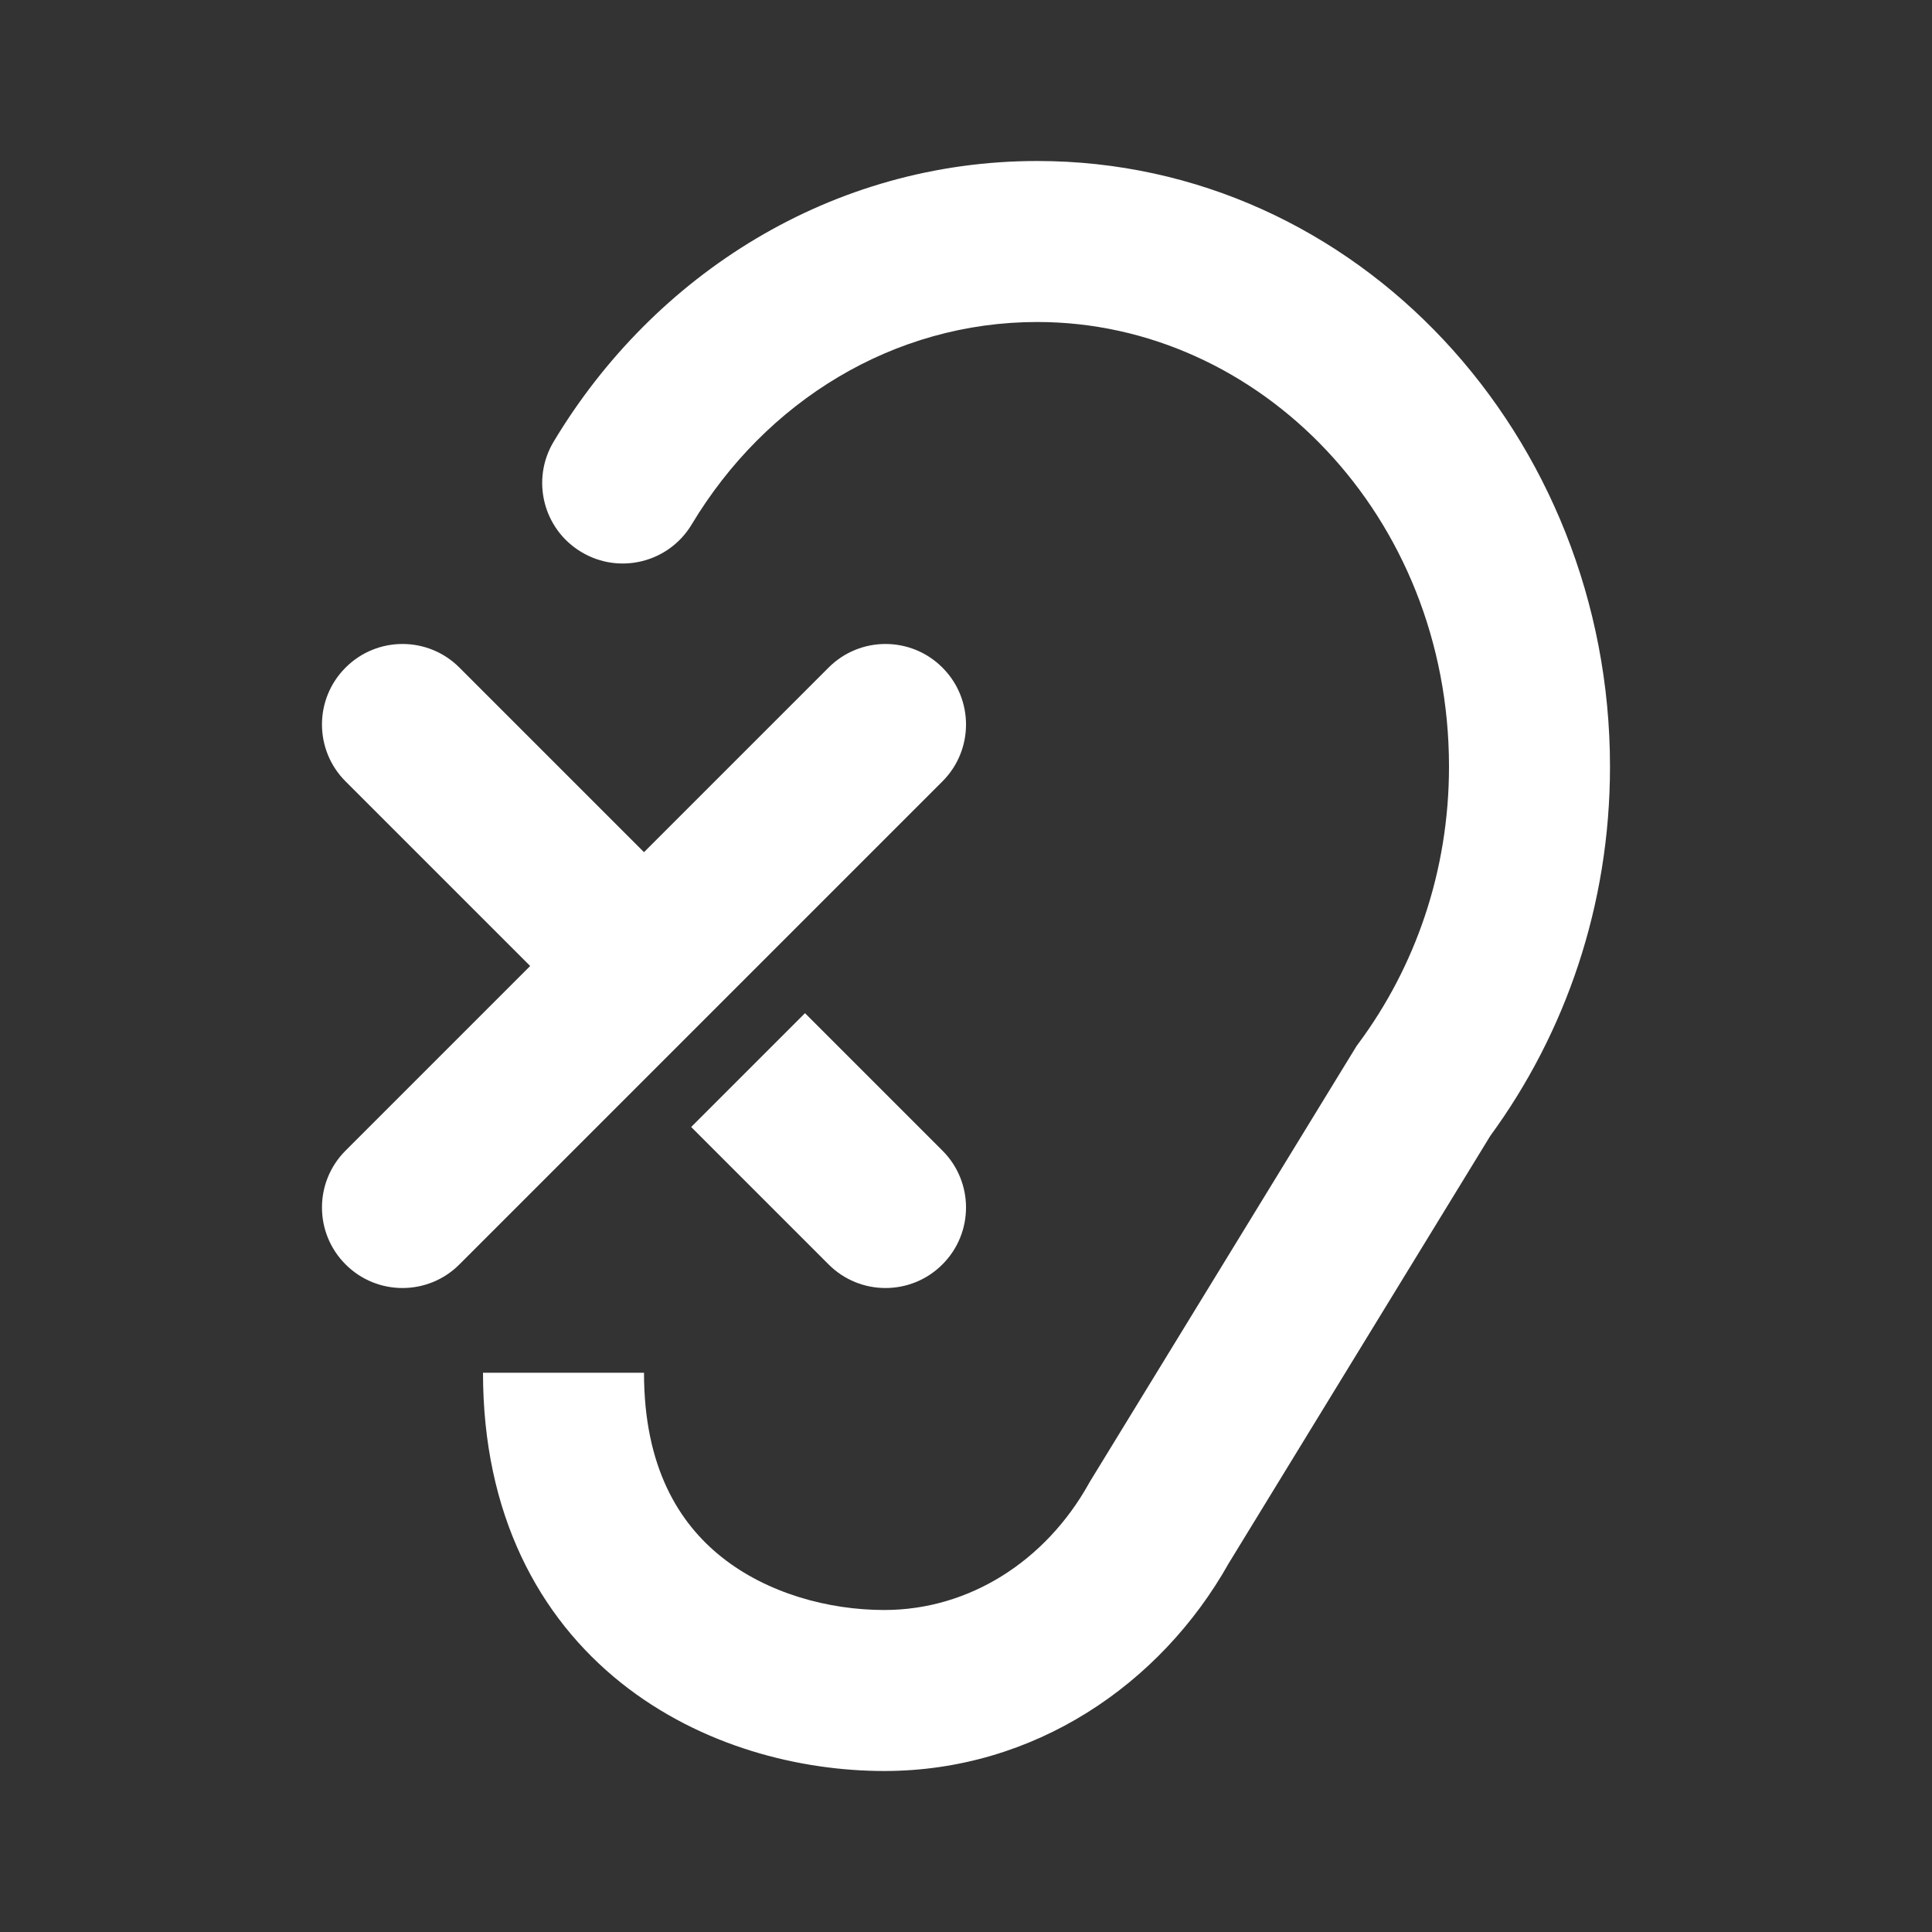
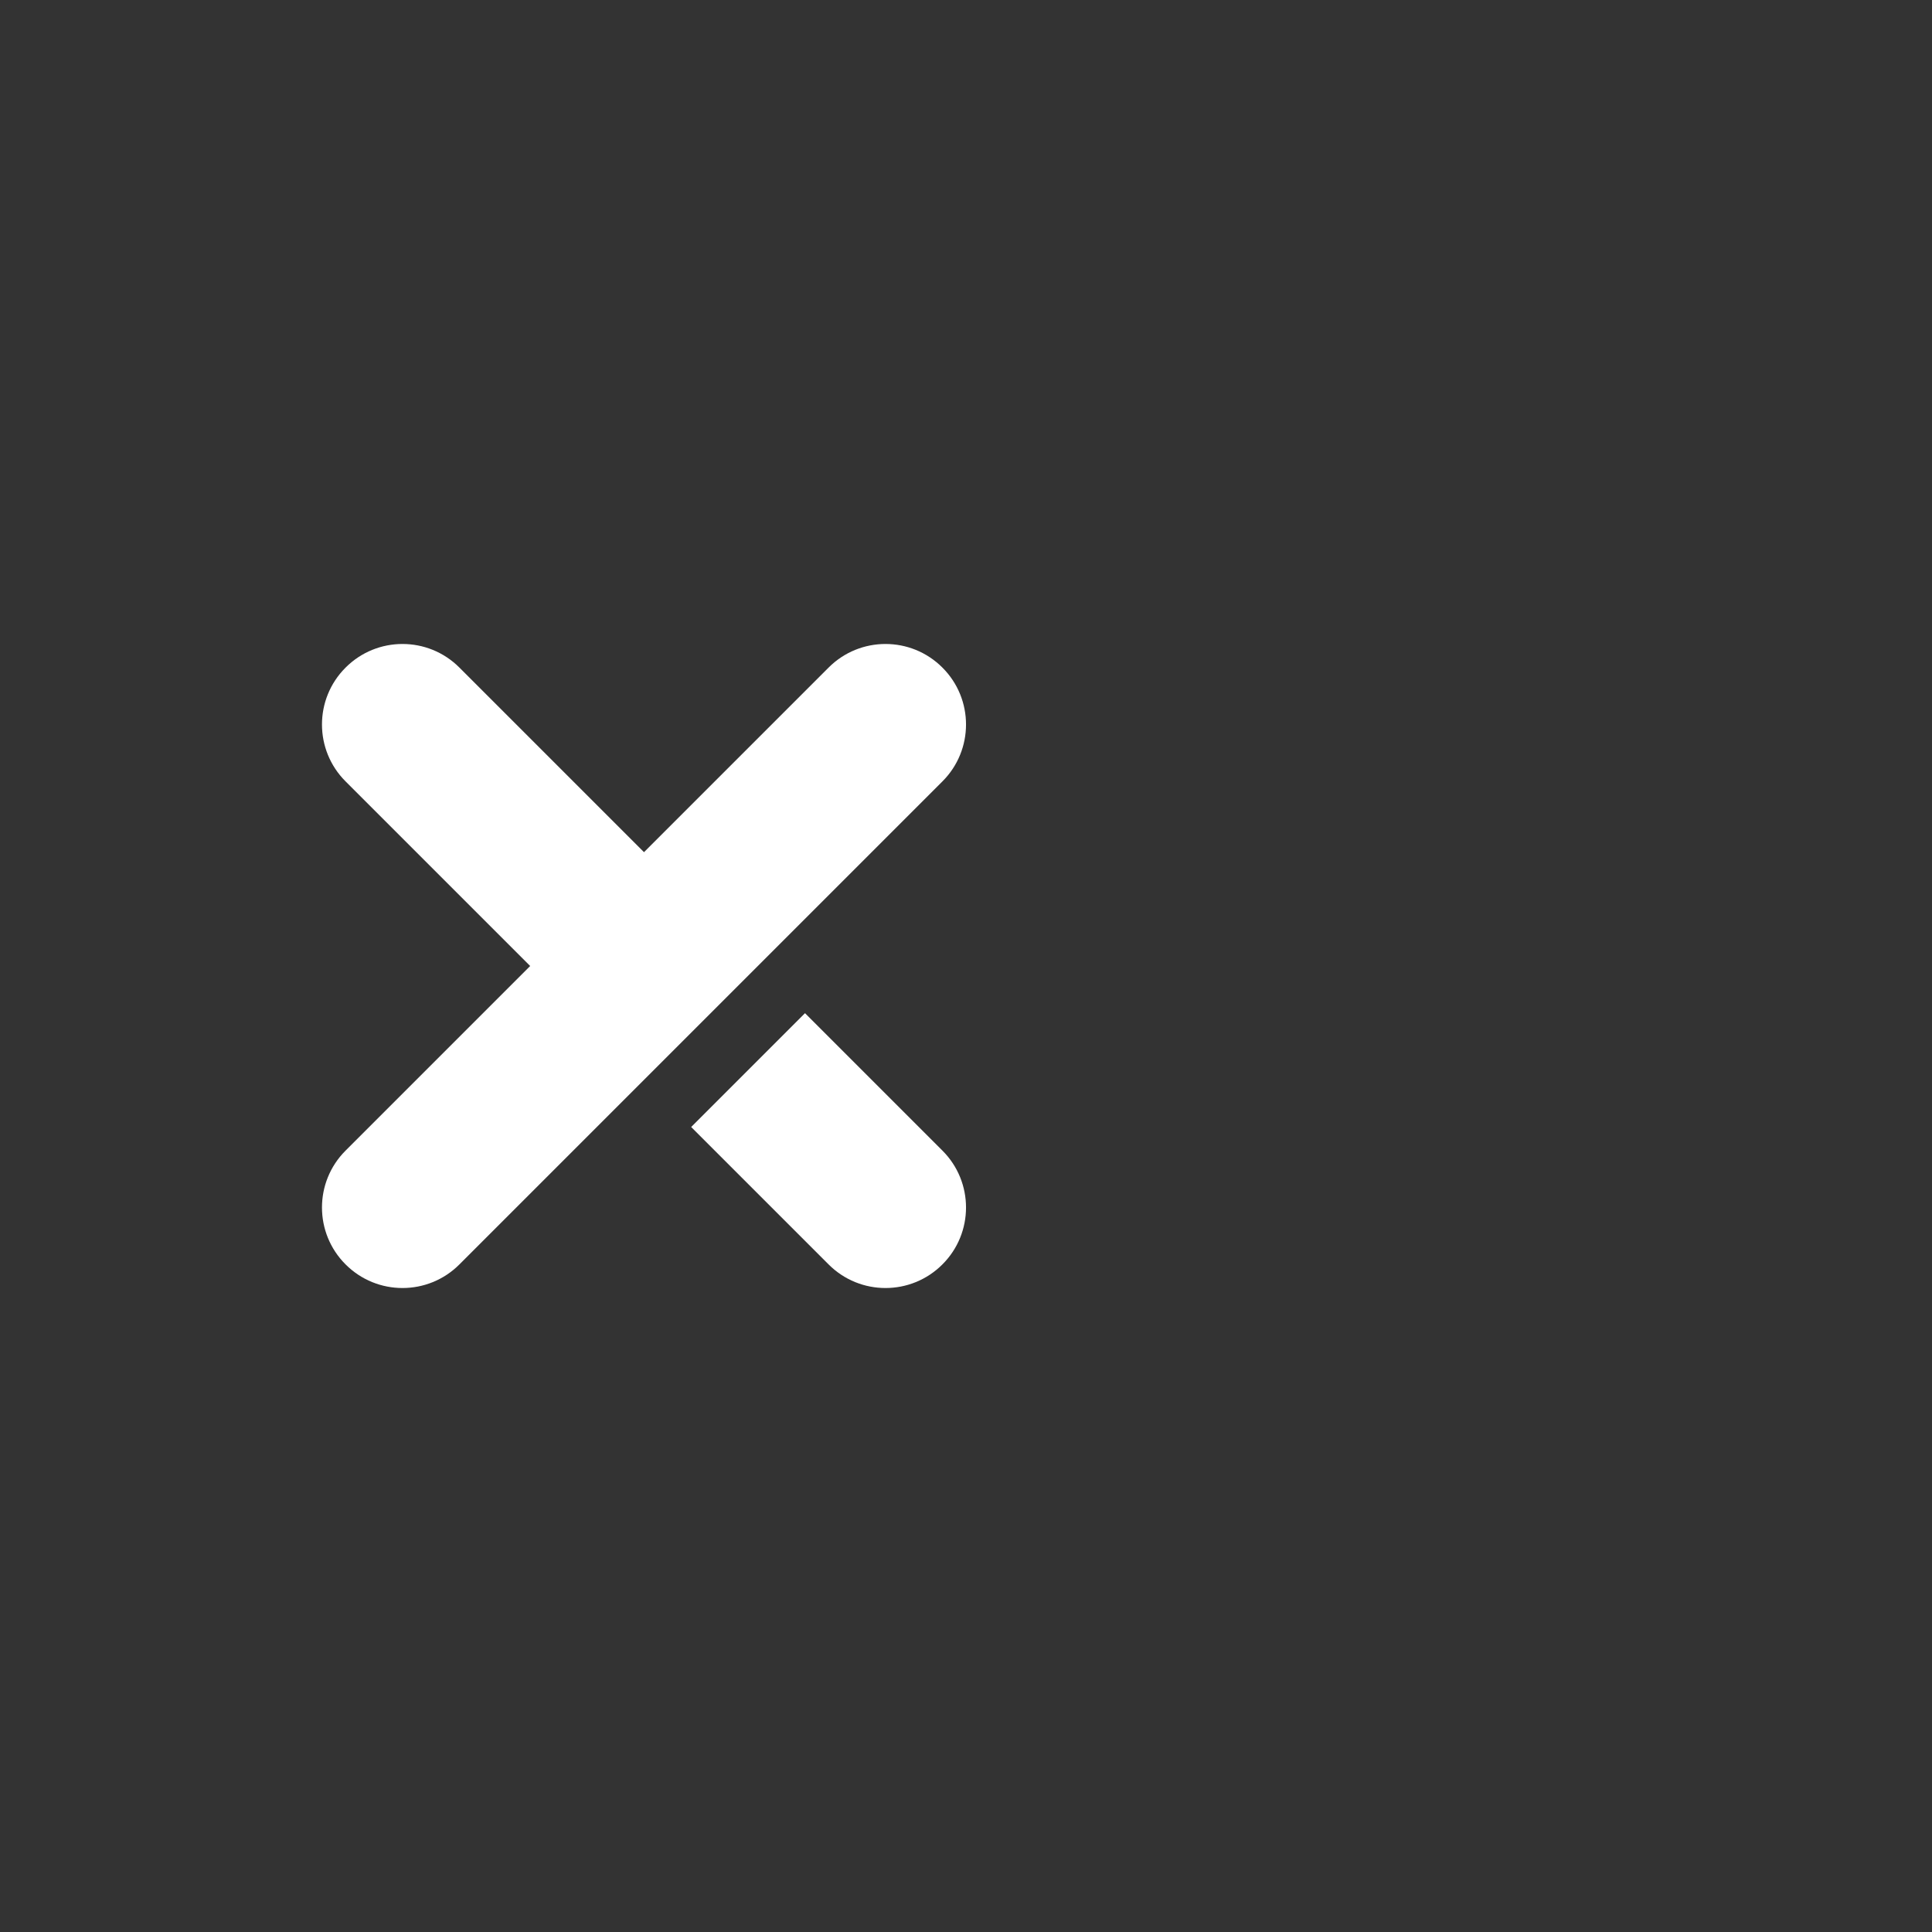
<svg xmlns="http://www.w3.org/2000/svg" width="24" height="24" viewBox="0 0 24 24" fill="none">
  <rect x="0" y="0" width="24" height="24" fill="#333333" stroke="none" />
-   <path d="M12.885 2C10.336 2 8.125 3.407 6.878 5.486C6.594 5.959 6.747 6.573 7.221 6.857C7.695 7.142 8.309 6.988 8.593 6.514C9.513 4.981 11.103 4 12.885 4C15.644 4 18 6.408 18 9.523C18 10.826 17.578 12.012 16.879 12.957L16.853 12.992L13.536 18.411L13.526 18.429C12.989 19.392 12.04 20 10.985 20C10.291 20 9.53 19.793 8.964 19.342C8.435 18.921 8 18.228 8 17.053H6C6 18.806 6.689 20.087 7.718 20.907C8.712 21.698 9.943 22 10.985 22C12.843 22 14.414 20.93 15.263 19.421L18.513 14.11C19.445 12.836 20 11.248 20 9.523C20 5.424 16.866 2 12.885 2Z" fill="#FFFFFF" />
  <path d="M11.707 9.707C12.098 9.317 12.098 8.683 11.707 8.293C11.317 7.902 10.683 7.902 10.293 8.293L8 10.586L5.707 8.293C5.317 7.902 4.683 7.902 4.293 8.293C3.902 8.683 3.902 9.317 4.293 9.707L6.586 12L4.293 14.293C3.902 14.683 3.902 15.317 4.293 15.707C4.683 16.098 5.317 16.098 5.707 15.707L11.707 9.707Z" fill="#FFFFFF" />
  <path d="M11.707 15.707C11.317 16.098 10.683 16.098 10.293 15.707L8.586 14L10 12.586L11.707 14.293C12.098 14.683 12.098 15.317 11.707 15.707Z" fill="#FFFFFF" />
</svg>